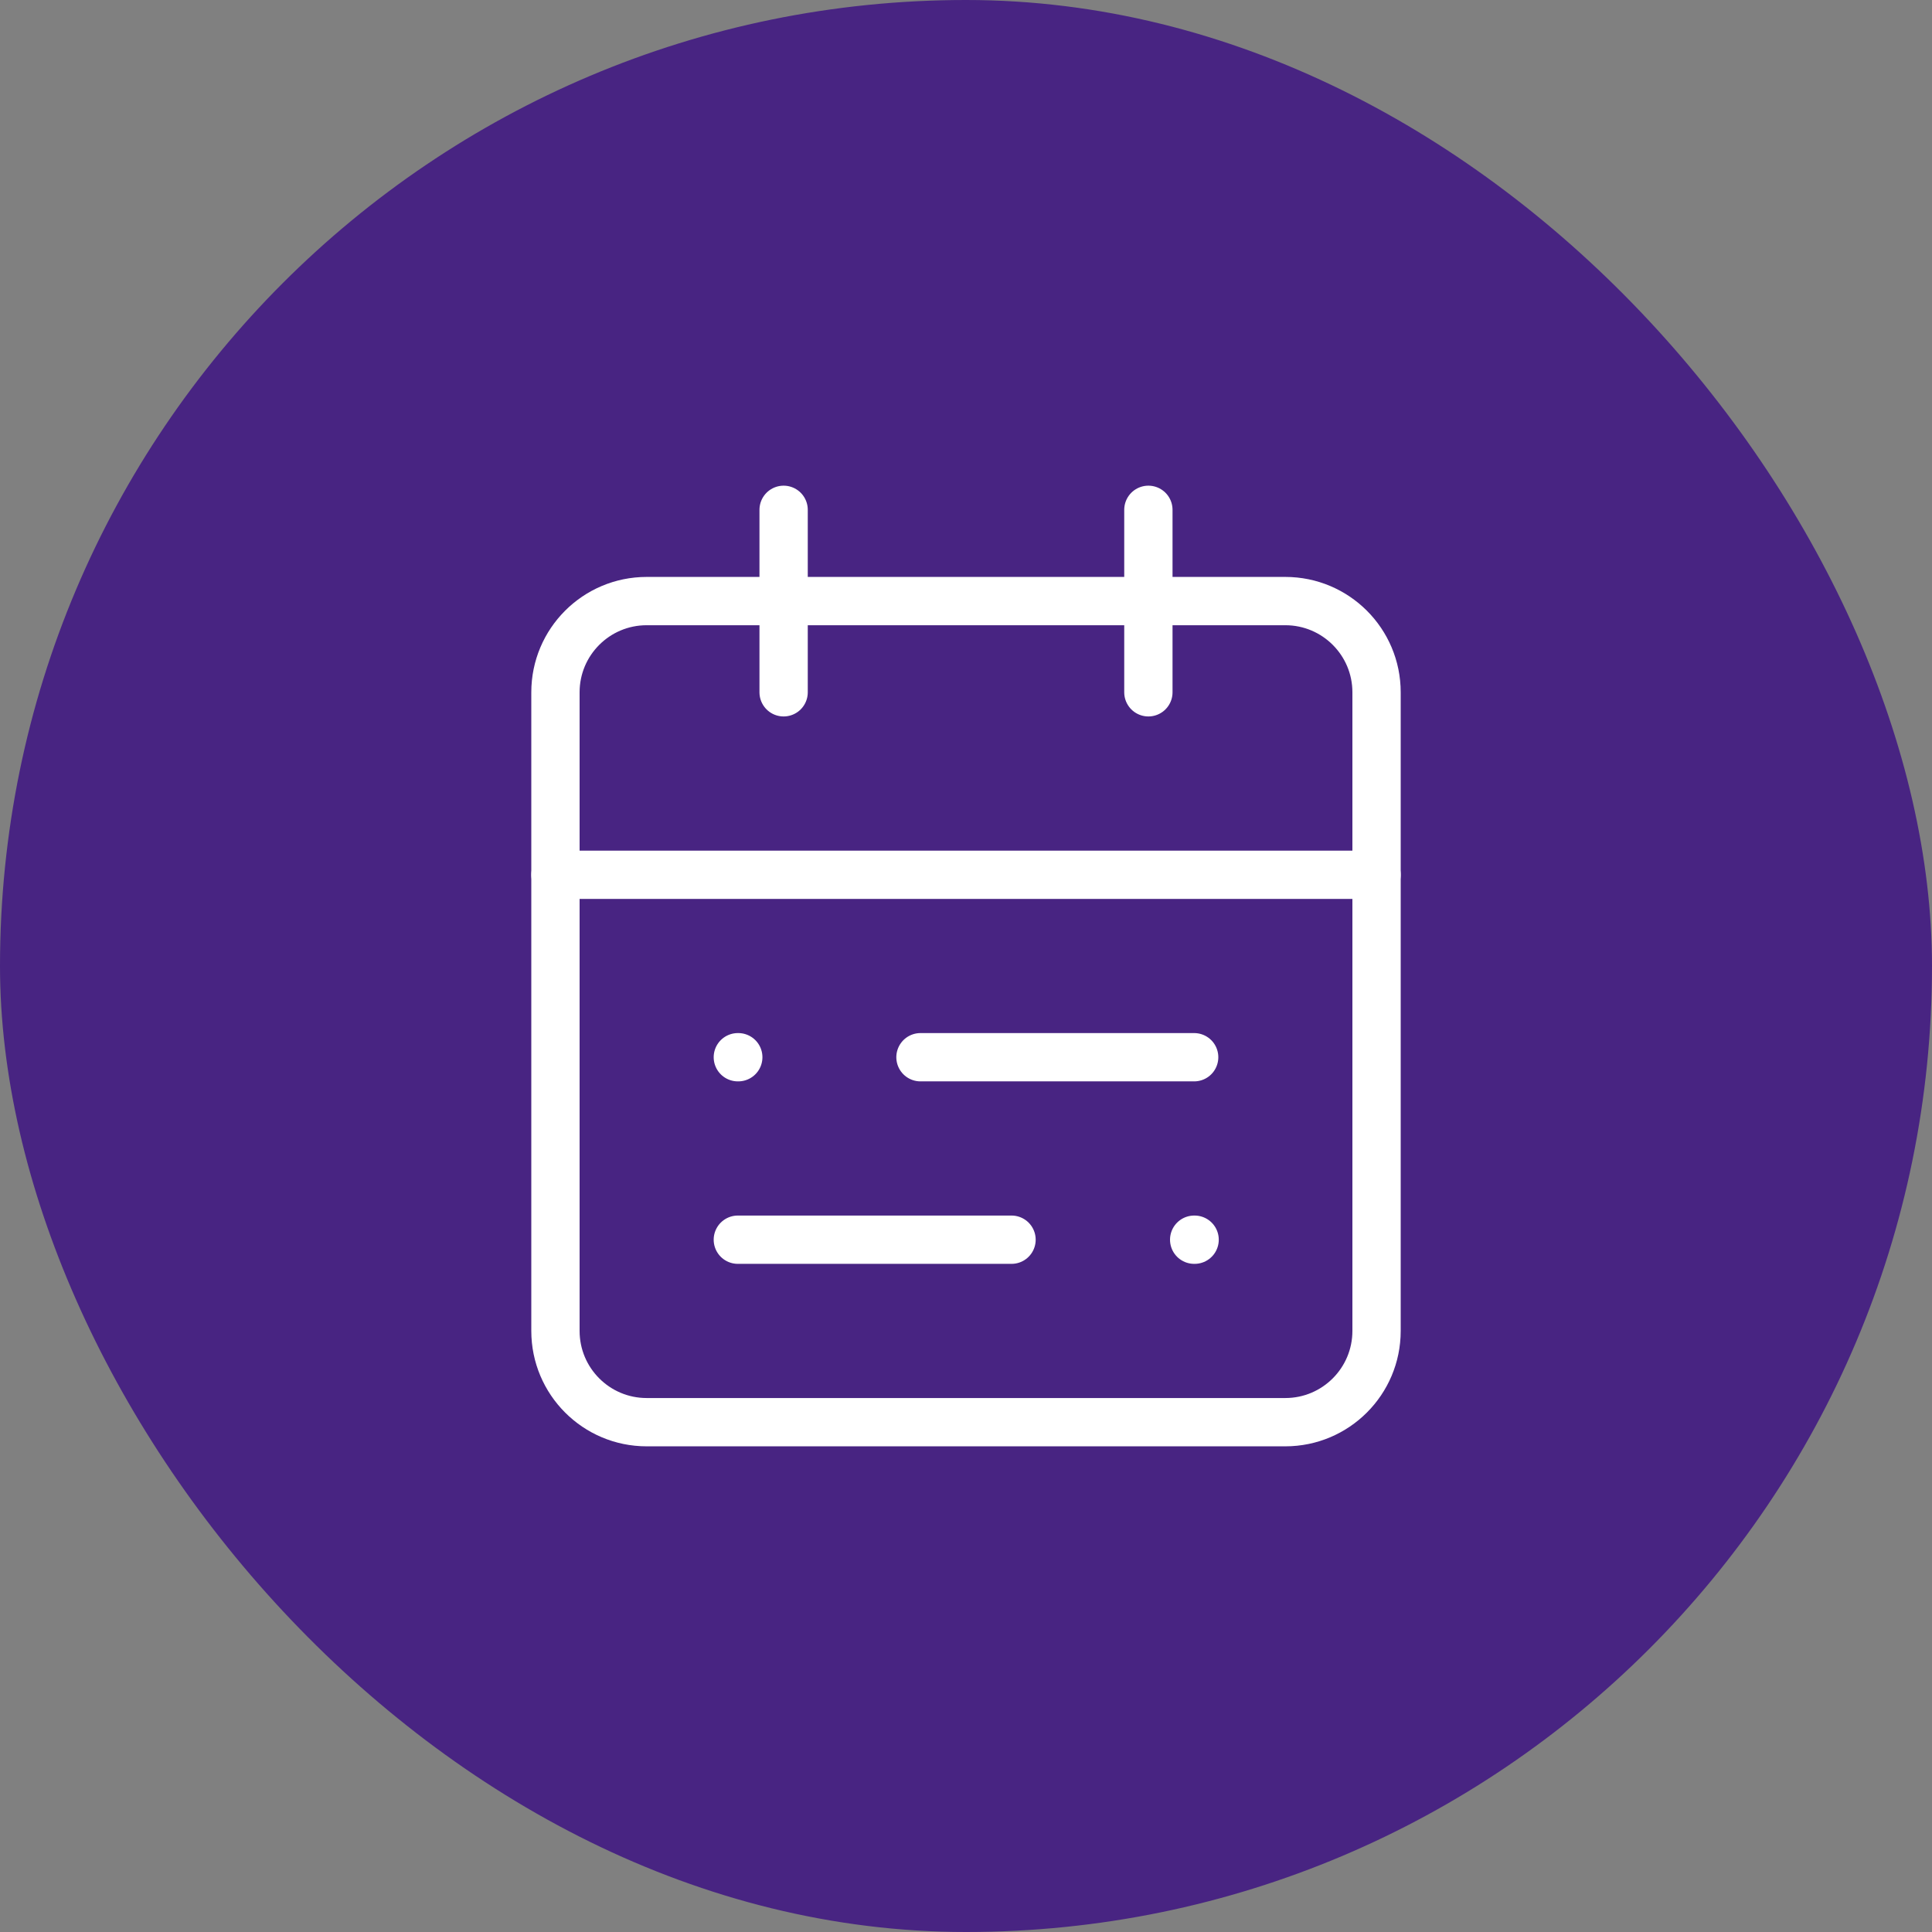
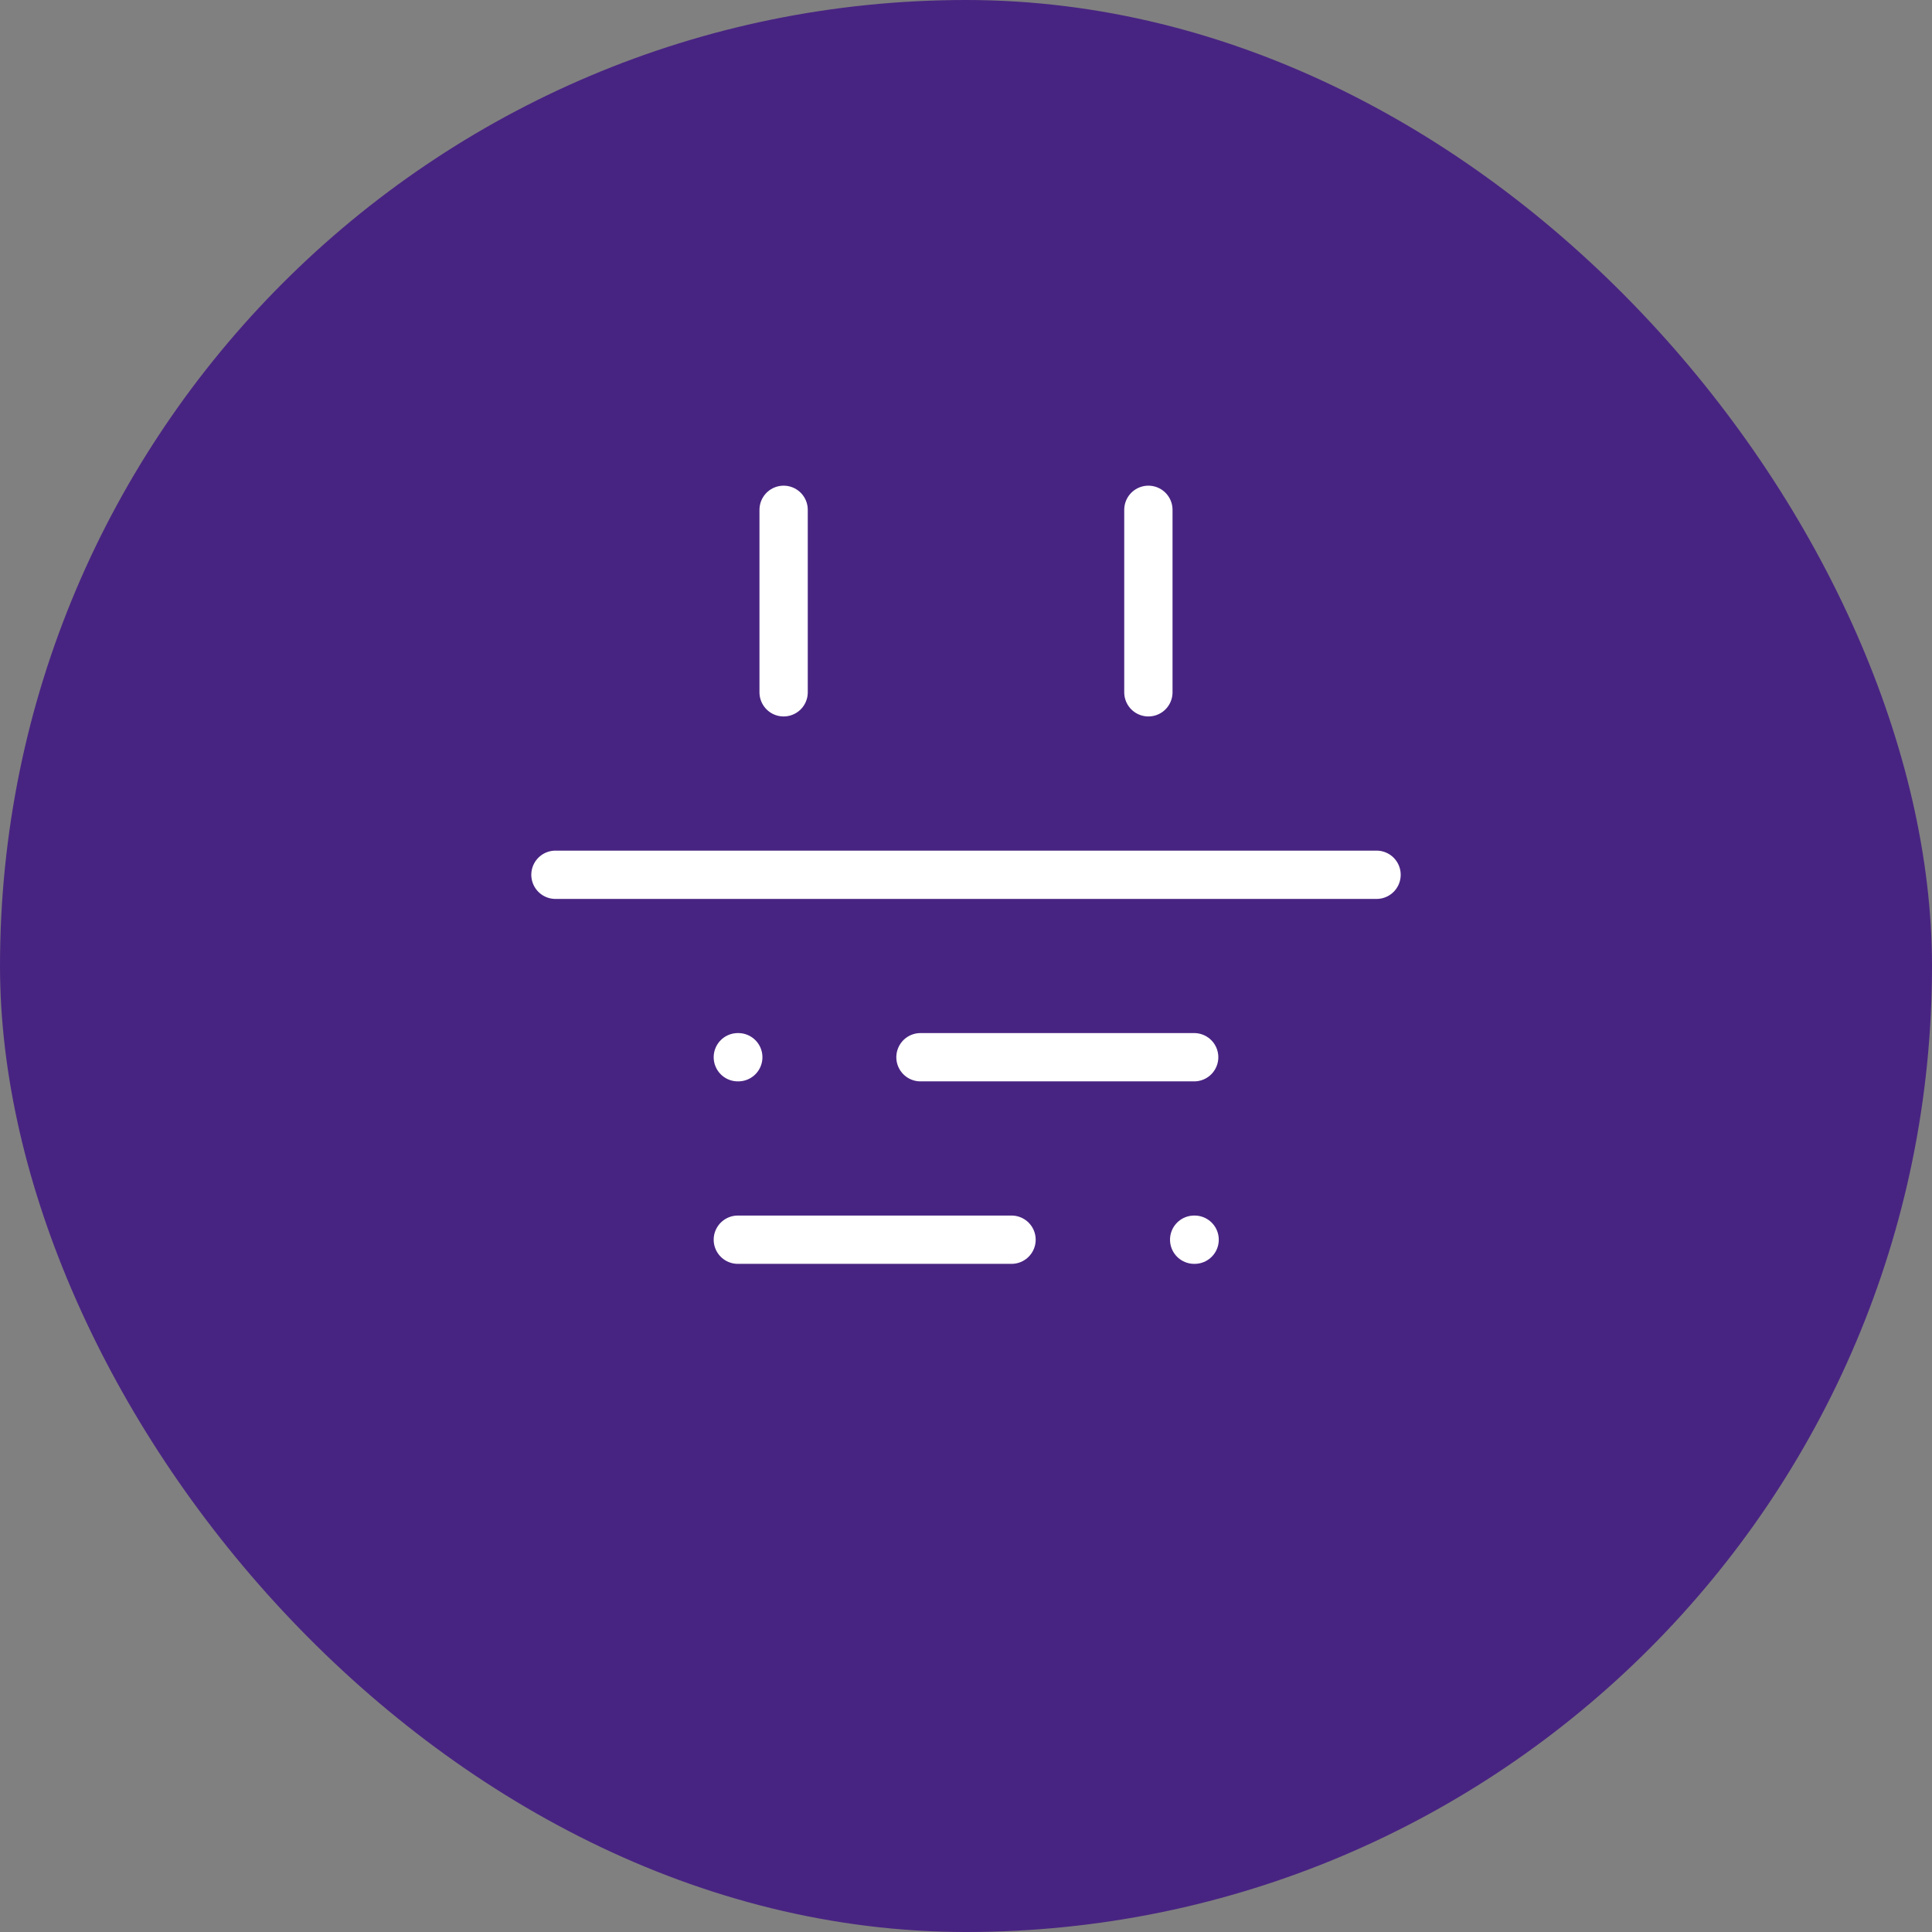
<svg xmlns="http://www.w3.org/2000/svg" width="60" height="60" viewBox="0 0 60 60" fill="none">
  <rect x="0" y="0" width="60" height="60" fill="#808080" stroke="none" />
  <rect width="60" height="60" rx="30" fill="#482482" />
-   <path d="M39.917 18.667H20.083C18.518 18.667 17.25 19.935 17.25 21.5V41.333C17.25 42.898 18.518 44.167 20.083 44.167H39.917C41.481 44.167 42.75 42.898 42.75 41.333V21.5C42.75 19.935 41.481 18.667 39.917 18.667Z" stroke="white" stroke-width="1.5" stroke-linecap="round" stroke-linejoin="round" />
  <path d="M35.664 15.833V21.5" stroke="white" stroke-width="1.5" stroke-linecap="round" stroke-linejoin="round" />
  <path d="M17.25 27.167H42.75" stroke="white" stroke-width="1.5" stroke-linecap="round" stroke-linejoin="round" />
  <path d="M24.336 15.833V21.5" stroke="white" stroke-width="1.5" stroke-linecap="round" stroke-linejoin="round" />
  <path d="M37.086 32.833H28.586" stroke="white" stroke-width="1.5" stroke-linecap="round" stroke-linejoin="round" />
  <path d="M31.414 38.5H22.914" stroke="white" stroke-width="1.5" stroke-linecap="round" stroke-linejoin="round" />
  <path d="M22.914 32.833H22.928" stroke="white" stroke-width="1.5" stroke-linecap="round" stroke-linejoin="round" />
  <path d="M37.086 38.5H37.1" stroke="white" stroke-width="1.5" stroke-linecap="round" stroke-linejoin="round" />
</svg>